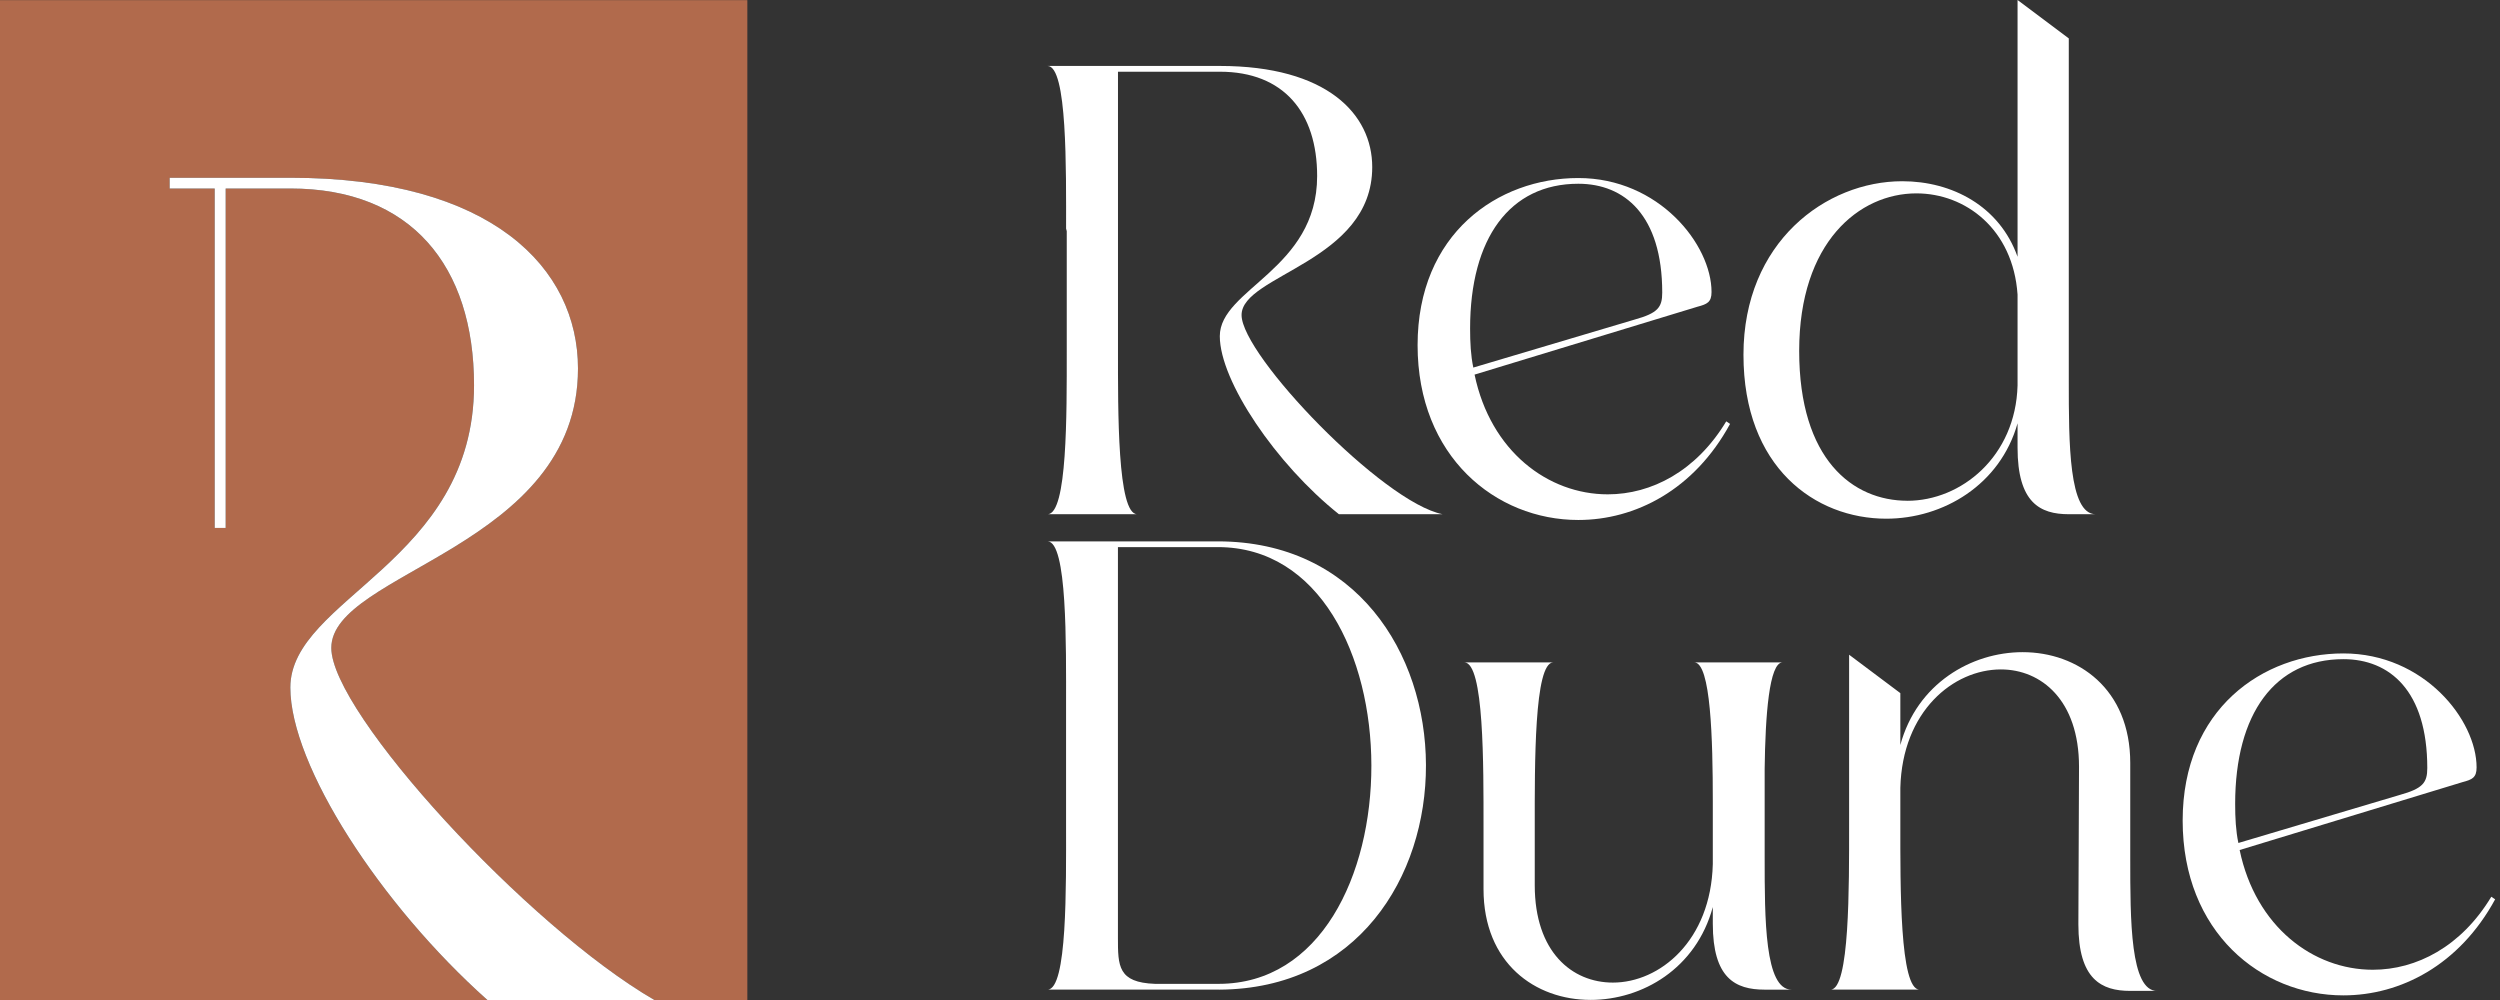
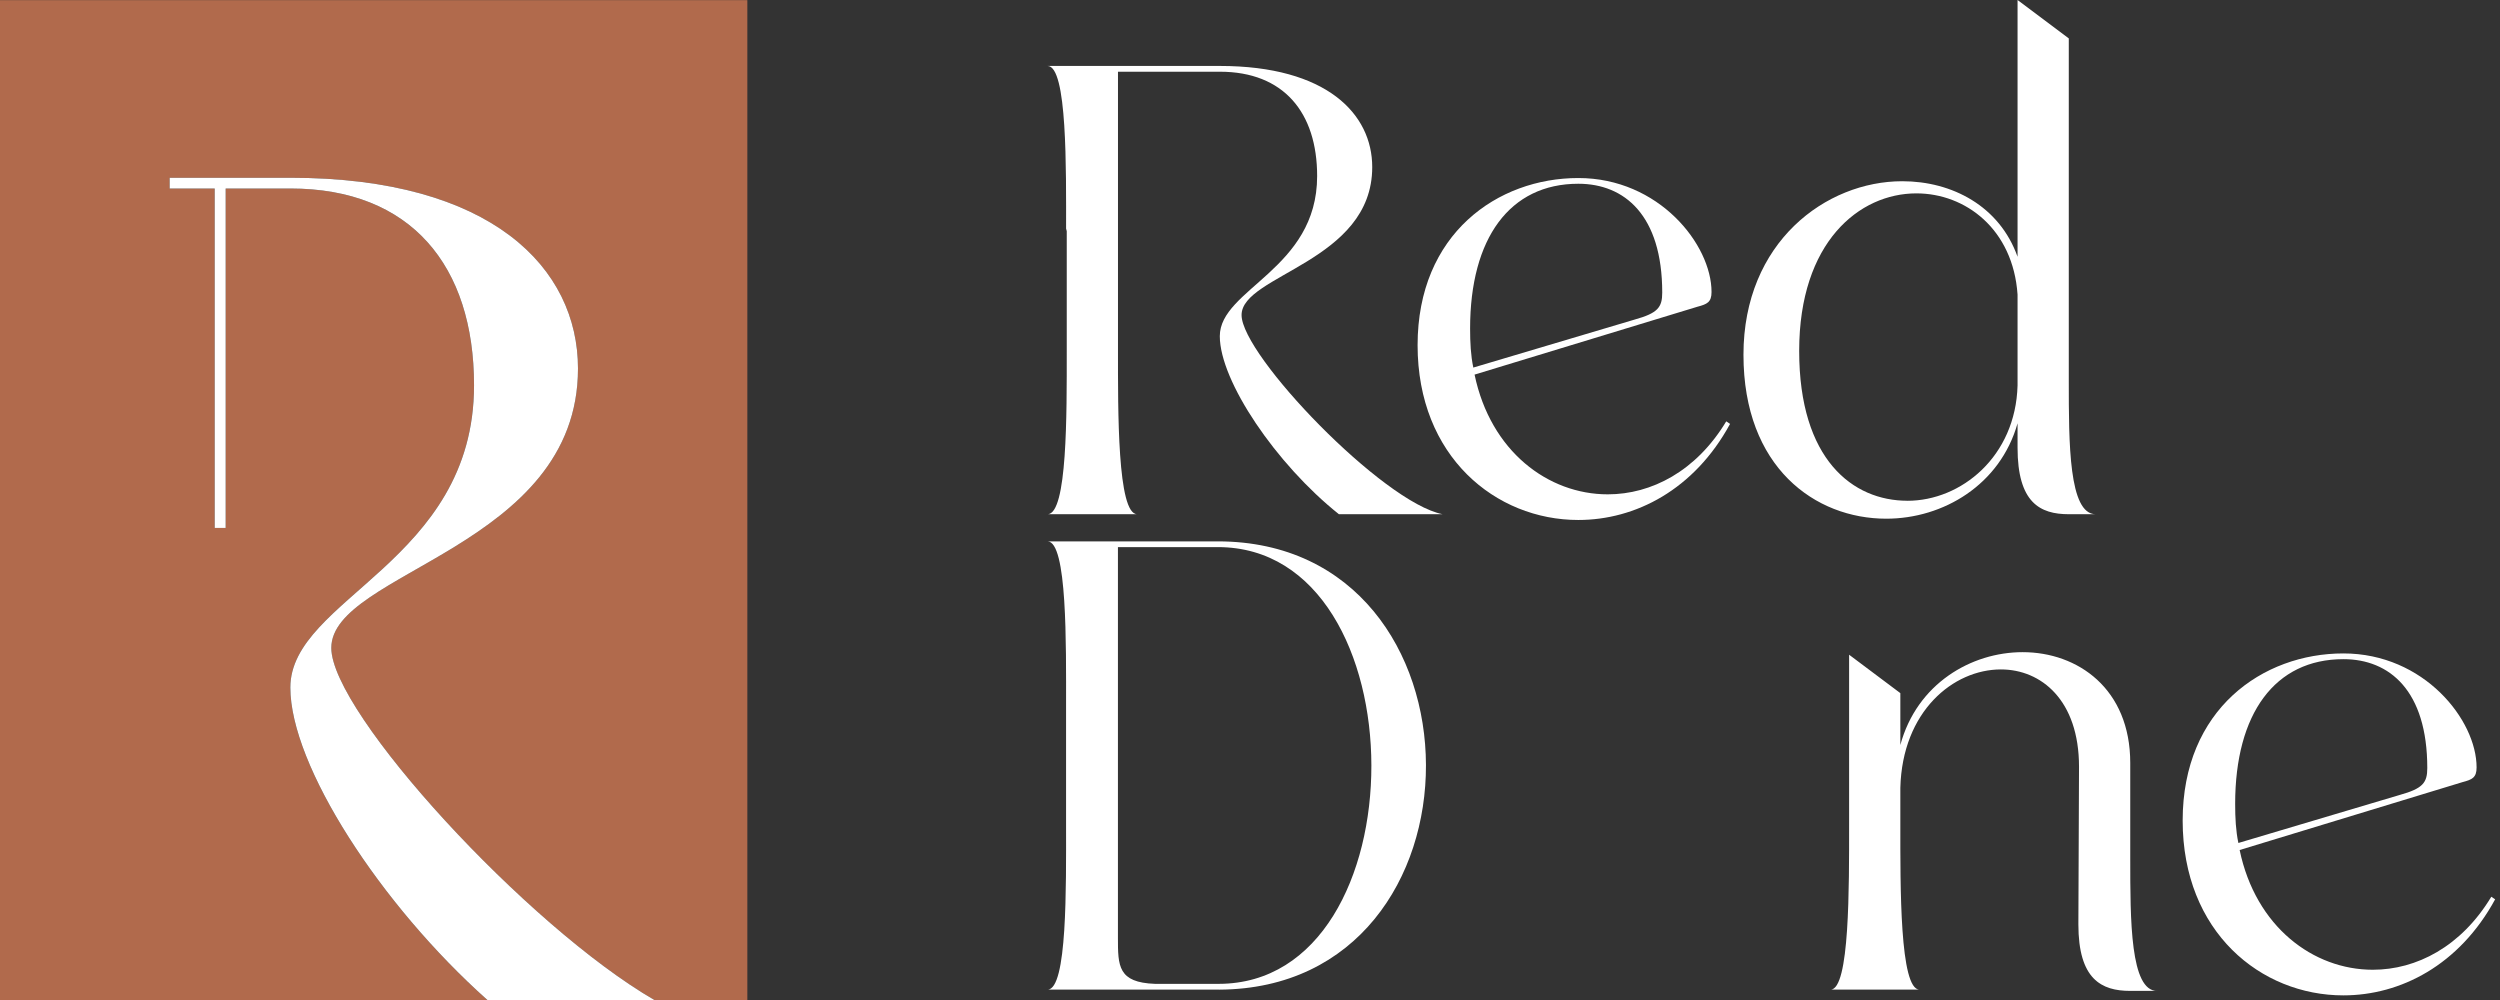
<svg xmlns="http://www.w3.org/2000/svg" width="140" height="56" viewBox="0 0 140 56" fill="none">
  <rect x="0" y="0" width="140" height="56" fill="#333333" stroke="none" />
  <path d="M63.682 28.796H58.661C59.774 28.796 59.738 23.166 59.738 19.687V12.801L59.701 12.945C59.701 9.466 59.773 3.693 58.661 3.693H68.309C74.298 3.693 76.845 6.383 76.845 9.358C76.845 14.666 69.528 15.384 69.528 17.642C69.528 19.9 77.454 28.15 80.789 28.796H74.979C71.465 25.999 68.309 21.337 68.309 18.826C68.309 16.172 73.76 15.097 73.76 9.86C73.76 6.31 71.894 4.016 68.309 4.016H62.607V19.544C62.607 23.023 62.57 28.796 63.683 28.796H63.682Z" fill="white" />
  <path d="M88.386 29.119C83.76 29.119 79.385 25.568 79.385 19.33C79.385 13.091 83.867 9.97 88.386 9.97C92.905 9.97 95.846 13.7 95.846 16.353C95.846 16.927 95.595 17.035 95.057 17.177L82.576 20.978C83.474 25.282 86.7 27.683 90.036 27.683C92.475 27.683 94.985 26.392 96.67 23.595L96.884 23.739C94.876 27.432 91.576 29.119 88.385 29.119H88.386ZM82.505 20.584L91.543 17.895C92.834 17.536 93.085 17.212 93.085 16.388C93.085 12.048 90.968 10.29 88.386 10.29C84.549 10.29 82.326 13.339 82.326 18.396C82.326 19.185 82.362 19.901 82.505 20.584Z" fill="white" />
  <path d="M105.631 29.047C101.651 29.047 97.634 26.18 97.634 19.866C97.634 13.553 102.259 10.149 106.527 10.149C109.325 10.149 111.978 11.548 112.983 14.379V0L115.852 2.151V21.337C115.852 24.816 115.852 28.796 117.359 28.796H115.852C114.239 28.796 112.983 28.15 112.983 25.067V23.704C112.014 27.148 108.823 29.047 105.631 29.047ZM106.814 28.044C109.826 28.044 112.875 25.568 112.983 21.588V16.496C112.732 12.837 110.077 10.829 107.316 10.829C104.125 10.829 100.754 13.553 100.754 19.651C100.754 25.748 103.766 28.042 106.814 28.042V28.044Z" fill="white" />
  <path d="M68.272 55.419H58.66C59.773 55.419 59.7 49.646 59.7 46.167V39.569C59.7 36.091 59.771 30.317 58.66 30.317H68.199C83.691 30.317 83.763 55.349 68.27 55.42L68.272 55.419ZM64.685 55.096H68.236C79.676 55.096 79.639 30.638 68.199 30.638H62.604V52.513C62.604 54.092 62.604 55.023 64.684 55.096H64.685Z" fill="white" />
-   <path d="M89.066 55.994C85.981 55.994 83.077 53.949 83.077 49.788V46.346C83.077 42.867 83.113 37.094 82 37.094H86.986C85.909 37.094 85.946 42.831 85.946 46.311V49.574C85.946 53.304 88.026 55.025 90.322 55.025C92.94 55.025 95.809 52.694 95.917 48.39V44.876C95.917 41.432 95.809 37.094 94.877 37.094H99.826C99.074 37.094 98.858 40.07 98.821 43.047V47.996C98.821 51.475 98.821 55.42 100.328 55.42H98.821C97.172 55.42 95.917 54.774 95.917 51.727V50.795C94.985 54.239 91.972 55.995 89.067 55.995L89.066 55.994Z" fill="white" />
  <path d="M120.8 55.49H119.293C117.68 55.49 116.389 54.844 116.389 51.761L116.425 42.939C116.425 39.209 114.309 37.488 112.049 37.488C109.394 37.488 106.527 39.819 106.419 44.123V46.167C106.419 49.646 106.382 55.419 107.495 55.419H102.51C103.586 55.419 103.55 49.646 103.55 46.167V36.664L106.419 38.815V41.721C107.351 38.277 110.4 36.521 113.269 36.521C116.354 36.521 119.294 38.566 119.294 42.726V48.069C119.294 51.546 119.294 55.493 120.801 55.493L120.8 55.49Z" fill="white" />
  <path d="M131.23 55.741C126.603 55.741 122.229 52.191 122.229 45.952C122.229 39.714 126.711 36.592 131.23 36.592C135.749 36.592 138.689 40.322 138.689 42.975C138.689 43.55 138.438 43.658 137.9 43.799L125.42 47.601C126.317 51.905 129.544 54.306 132.879 54.306C135.318 54.306 137.829 53.015 139.513 50.217L139.728 50.362C137.719 54.055 134.42 55.741 131.228 55.741H131.23ZM125.349 47.207L134.386 44.517C135.677 44.158 135.928 43.834 135.928 43.01C135.928 38.671 133.812 36.913 131.23 36.913C127.392 36.913 125.169 39.962 125.169 45.019C125.169 45.808 125.206 46.524 125.349 47.207Z" fill="white" />
  <path d="M41.851 0.006V56H36.643C29.541 51.886 18.552 39.925 18.552 36.283C18.552 32.013 32.366 30.663 32.366 20.64C32.366 15.021 27.55 9.955 16.258 9.955H9.498V10.556H12.021V29.565H12.636V10.556H16.258C23.017 10.556 26.545 14.886 26.545 21.578C26.545 31.48 16.258 33.504 16.258 38.502C16.258 42.874 21.31 50.665 27.293 56H0V0.006H41.848H41.851Z" fill="#B16A4C" />
  <path d="M36.643 56H27.294C21.311 50.665 16.259 42.874 16.259 38.502C16.259 33.504 26.546 31.481 26.546 21.578C26.546 14.887 23.018 10.556 16.259 10.556H12.637V29.565H12.023V10.556H9.5V9.955H16.259C27.552 9.955 32.367 15.021 32.367 20.64C32.367 30.663 18.553 32.013 18.553 36.283C18.553 39.925 29.541 51.884 36.645 56H36.643Z" fill="white" />
</svg>